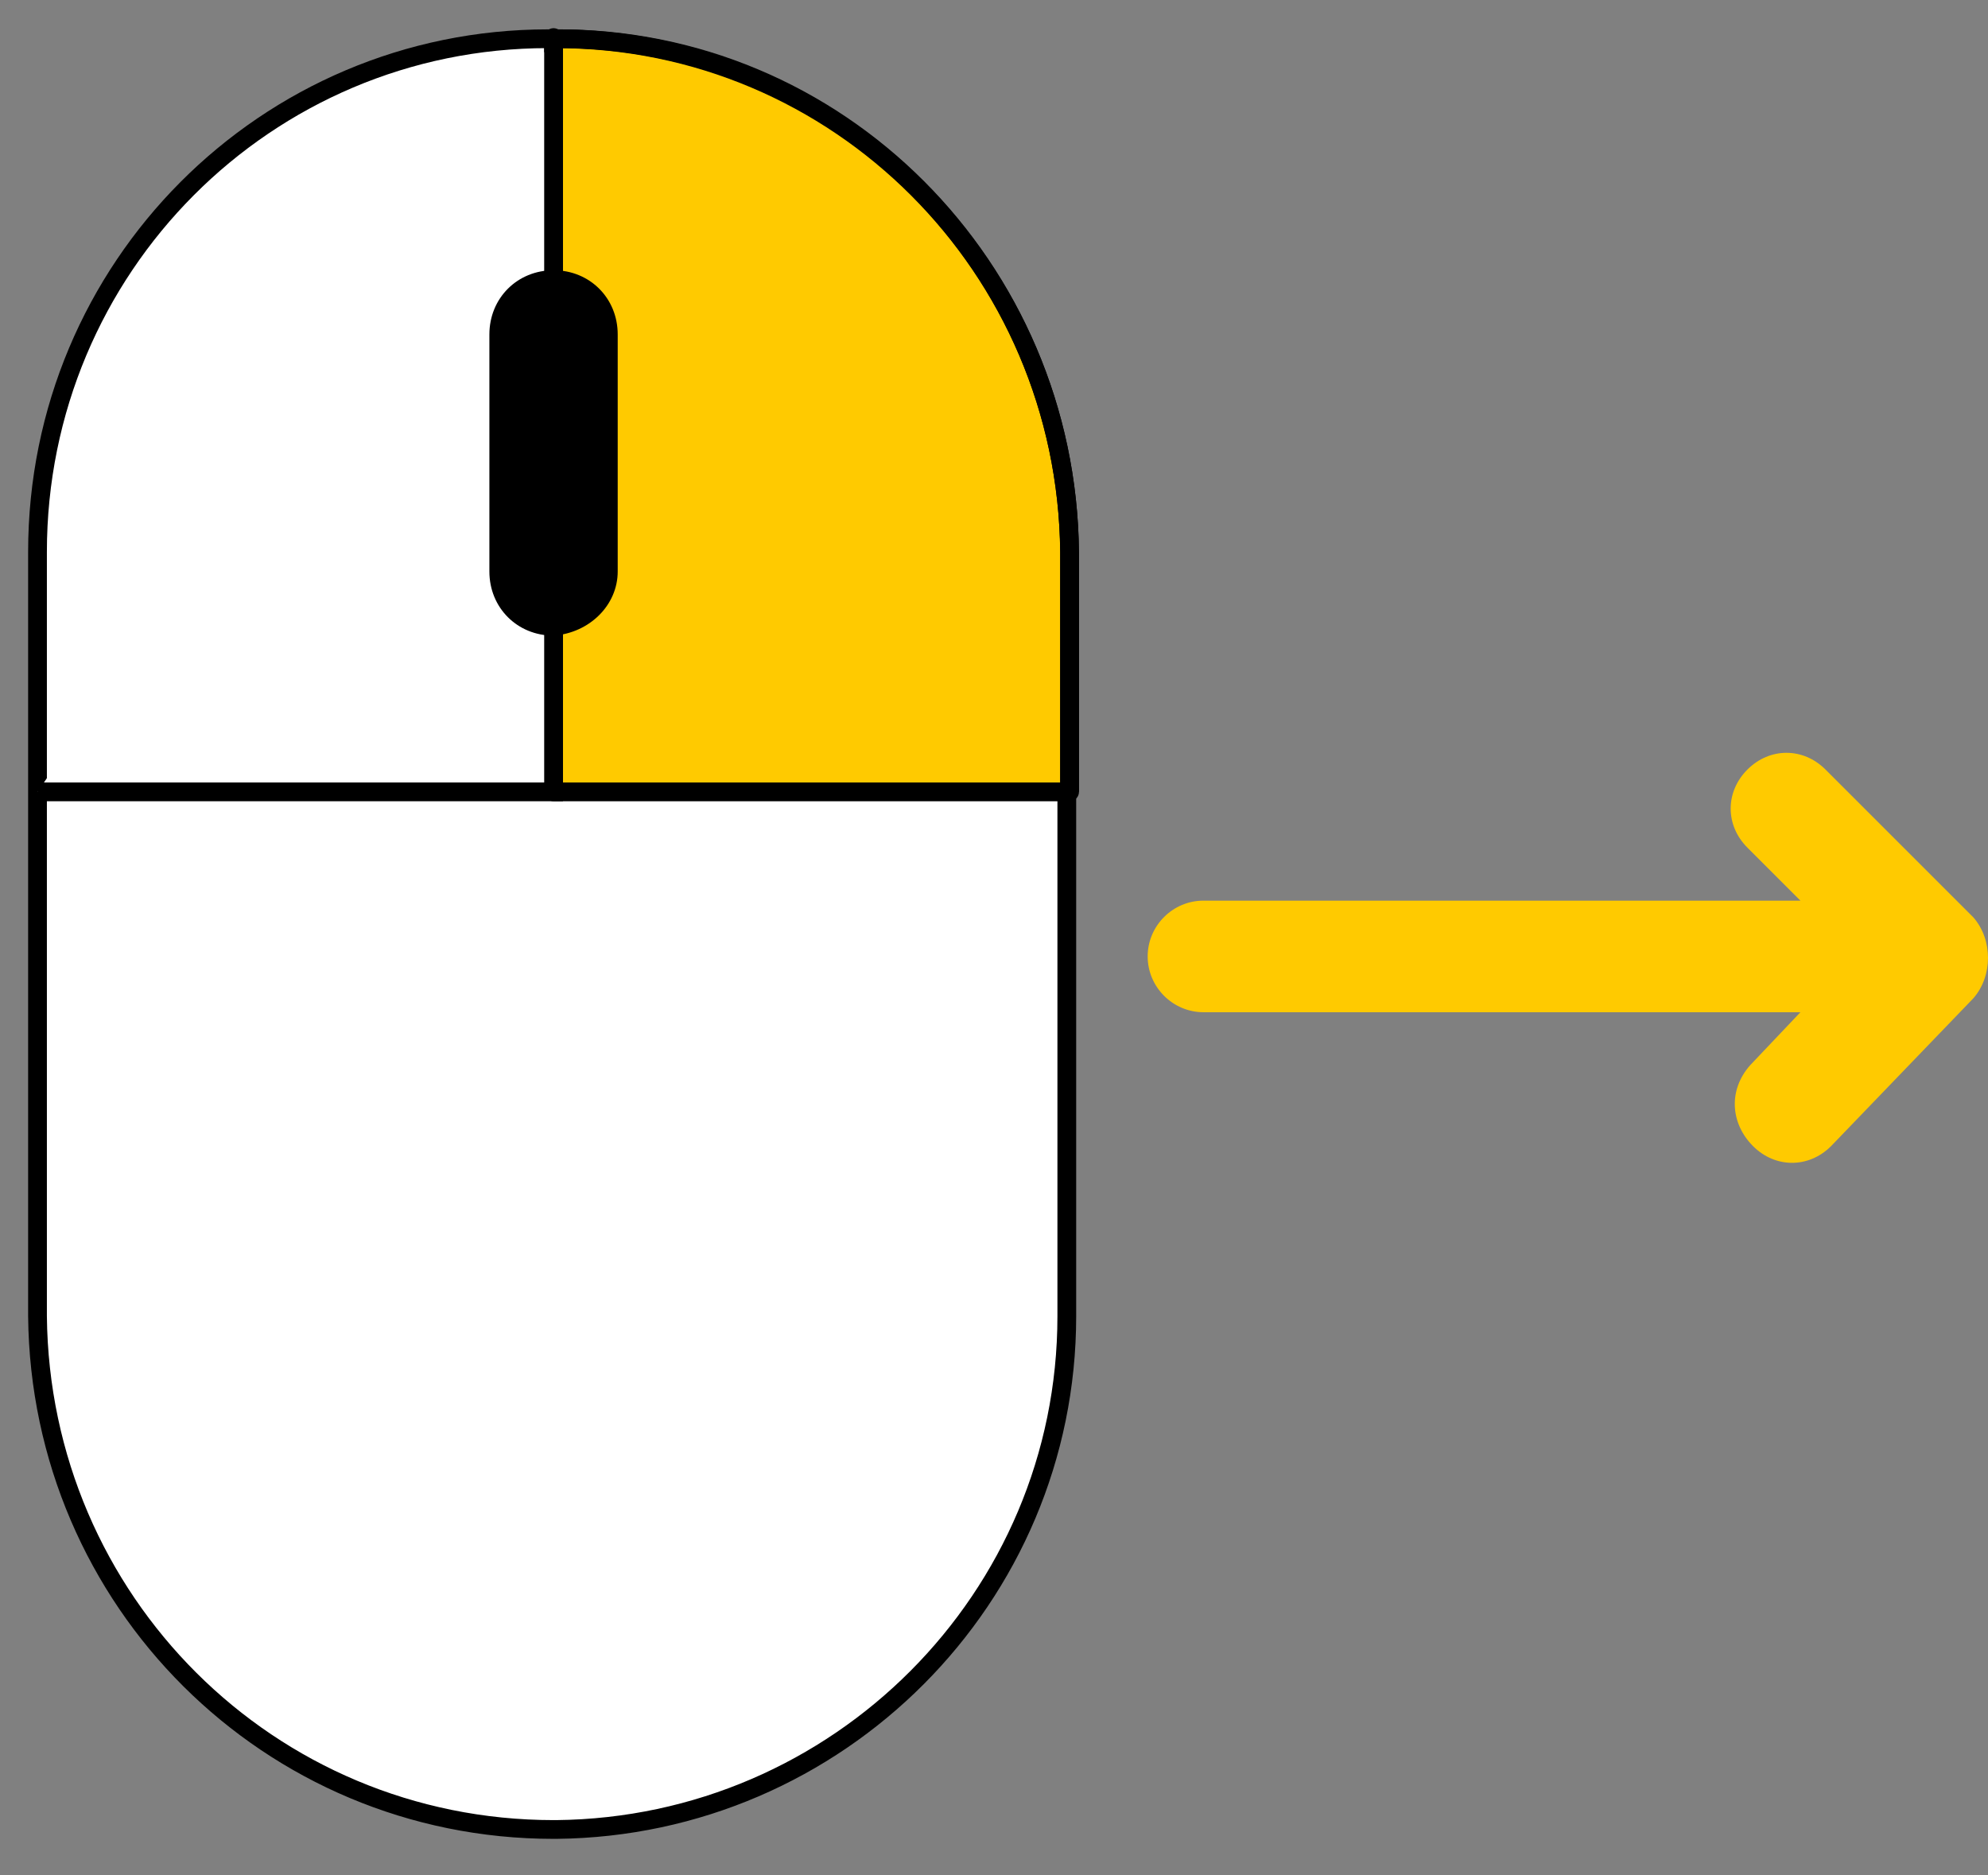
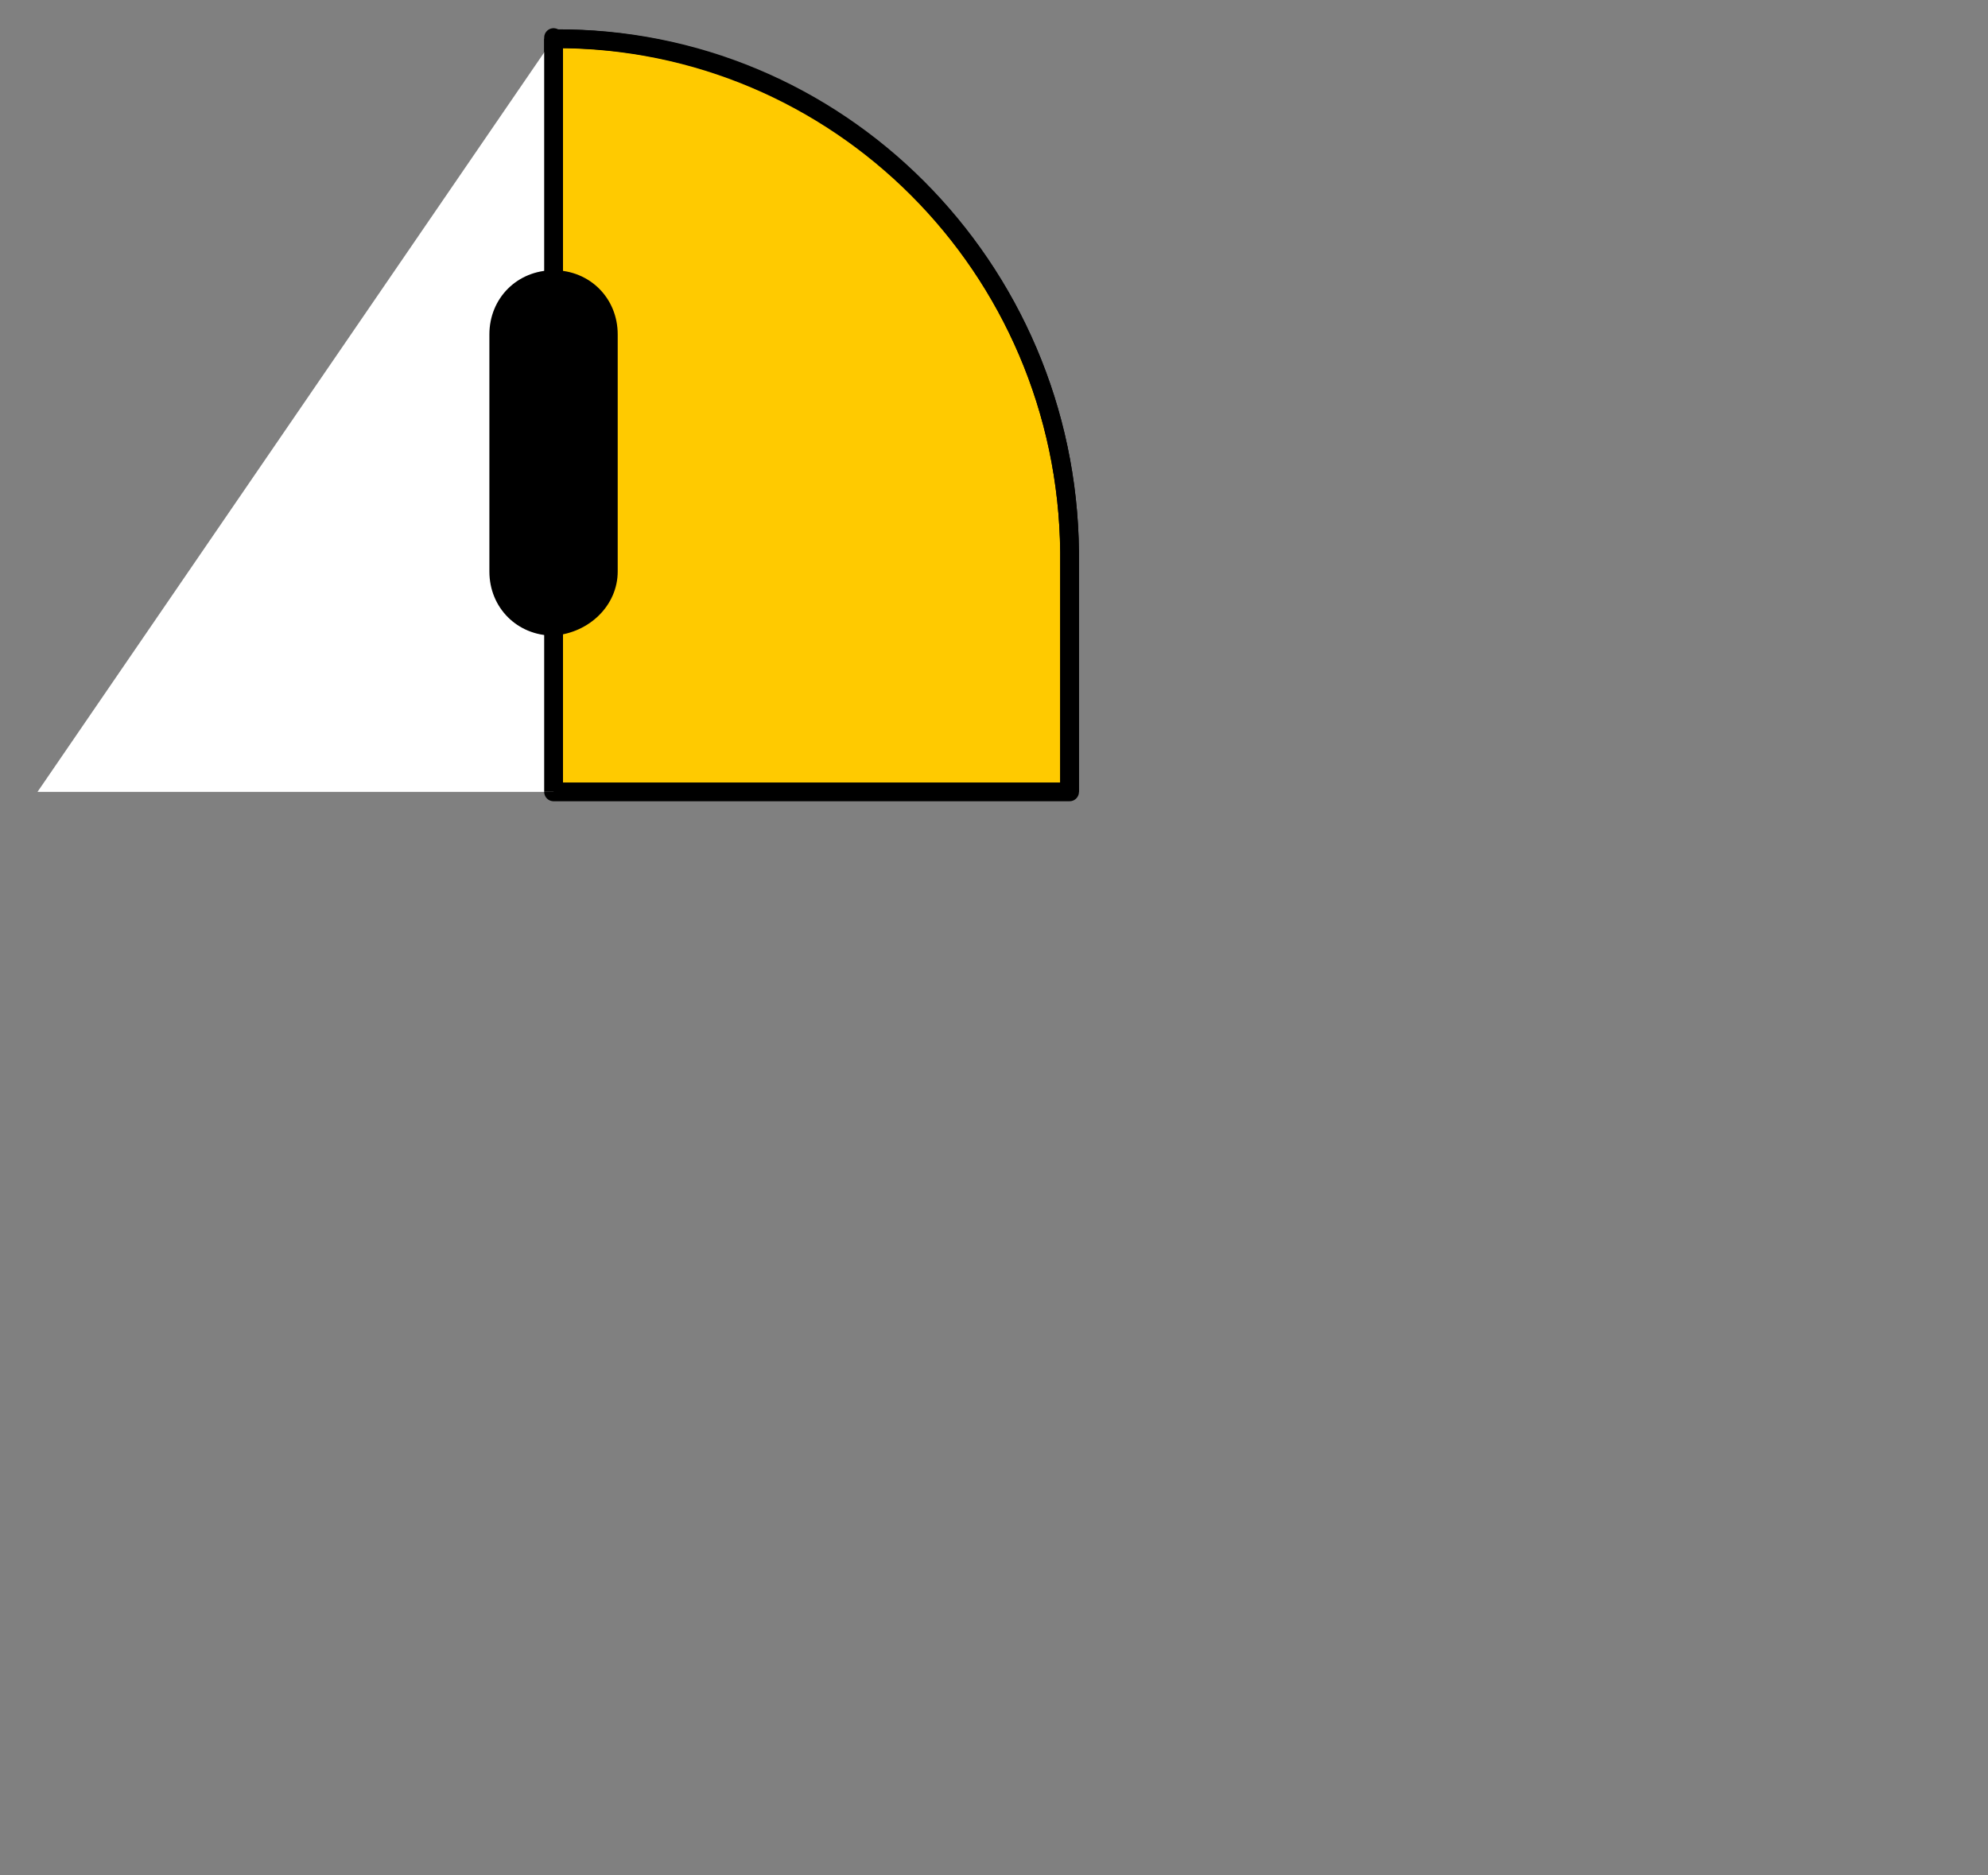
<svg xmlns="http://www.w3.org/2000/svg" width="53" height="50" viewBox="0 0 53 50" fill="none">
  <rect x="0" y="0" width="53" height="50" fill="#808080" stroke="none" />
-   <path d="M14.832 48.776H14.758C7.172 48.776 1.074 42.678 1 35.092V14.716C1 7.131 7.098 1.033 14.609 1.033H14.683C22.268 1.033 28.366 7.131 28.441 14.716V35.092C28.441 42.603 22.343 48.701 14.832 48.776Z" fill="white" stroke="black" stroke-width="0.5" stroke-miterlimit="10" />
  <path d="M14.758 1.033V21.112H28.515V14.716C28.441 7.131 22.343 0.959 14.758 1.033C14.758 1.033 14.758 0.959 14.758 1.033Z" fill="#FFCA00" />
  <path d="M14.758 1.033V21.112H28.515V14.716C28.441 7.131 22.343 0.959 14.758 1.033ZM14.758 1.033C14.758 0.959 14.758 1.033 14.758 1.033Z" stroke="black" stroke-width="0.5" stroke-linecap="round" stroke-linejoin="round" />
  <path d="M14.758 1.033V21.112H1" fill="white" />
-   <path d="M14.758 1.033V21.112H1" stroke="black" stroke-width="0.5" stroke-miterlimit="10" />
+   <path d="M14.758 1.033V21.112" stroke="black" stroke-width="0.5" stroke-miterlimit="10" />
  <path d="M14.758 16.947C13.791 16.947 13.047 16.204 13.047 15.237V8.916C13.047 7.949 13.791 7.205 14.758 7.205C15.724 7.205 16.468 7.949 16.468 8.916V15.237C16.468 16.129 15.724 16.873 14.758 16.947Z" fill="black" />
  <path d="M28.515 21.112V14.716C28.441 7.131 22.343 1.033 14.832 1.033H14.758" stroke="black" stroke-width="0.5" stroke-miterlimit="10" />
-   <path d="M52.61 24.458L48.668 20.517C48.073 19.922 47.181 19.922 46.586 20.517C45.991 21.112 45.991 22.004 46.586 22.599L47.999 24.012H32.085C31.267 24.012 30.597 24.681 30.597 25.499C30.597 26.317 31.267 26.987 32.085 26.987H47.999L46.66 28.399C46.065 29.069 46.14 29.961 46.735 30.556C47.032 30.854 47.404 31.002 47.776 31.002C48.148 31.002 48.52 30.854 48.817 30.556L52.61 26.615C53.13 26.02 53.13 25.053 52.61 24.458Z" fill="#FFCA00" />
</svg>